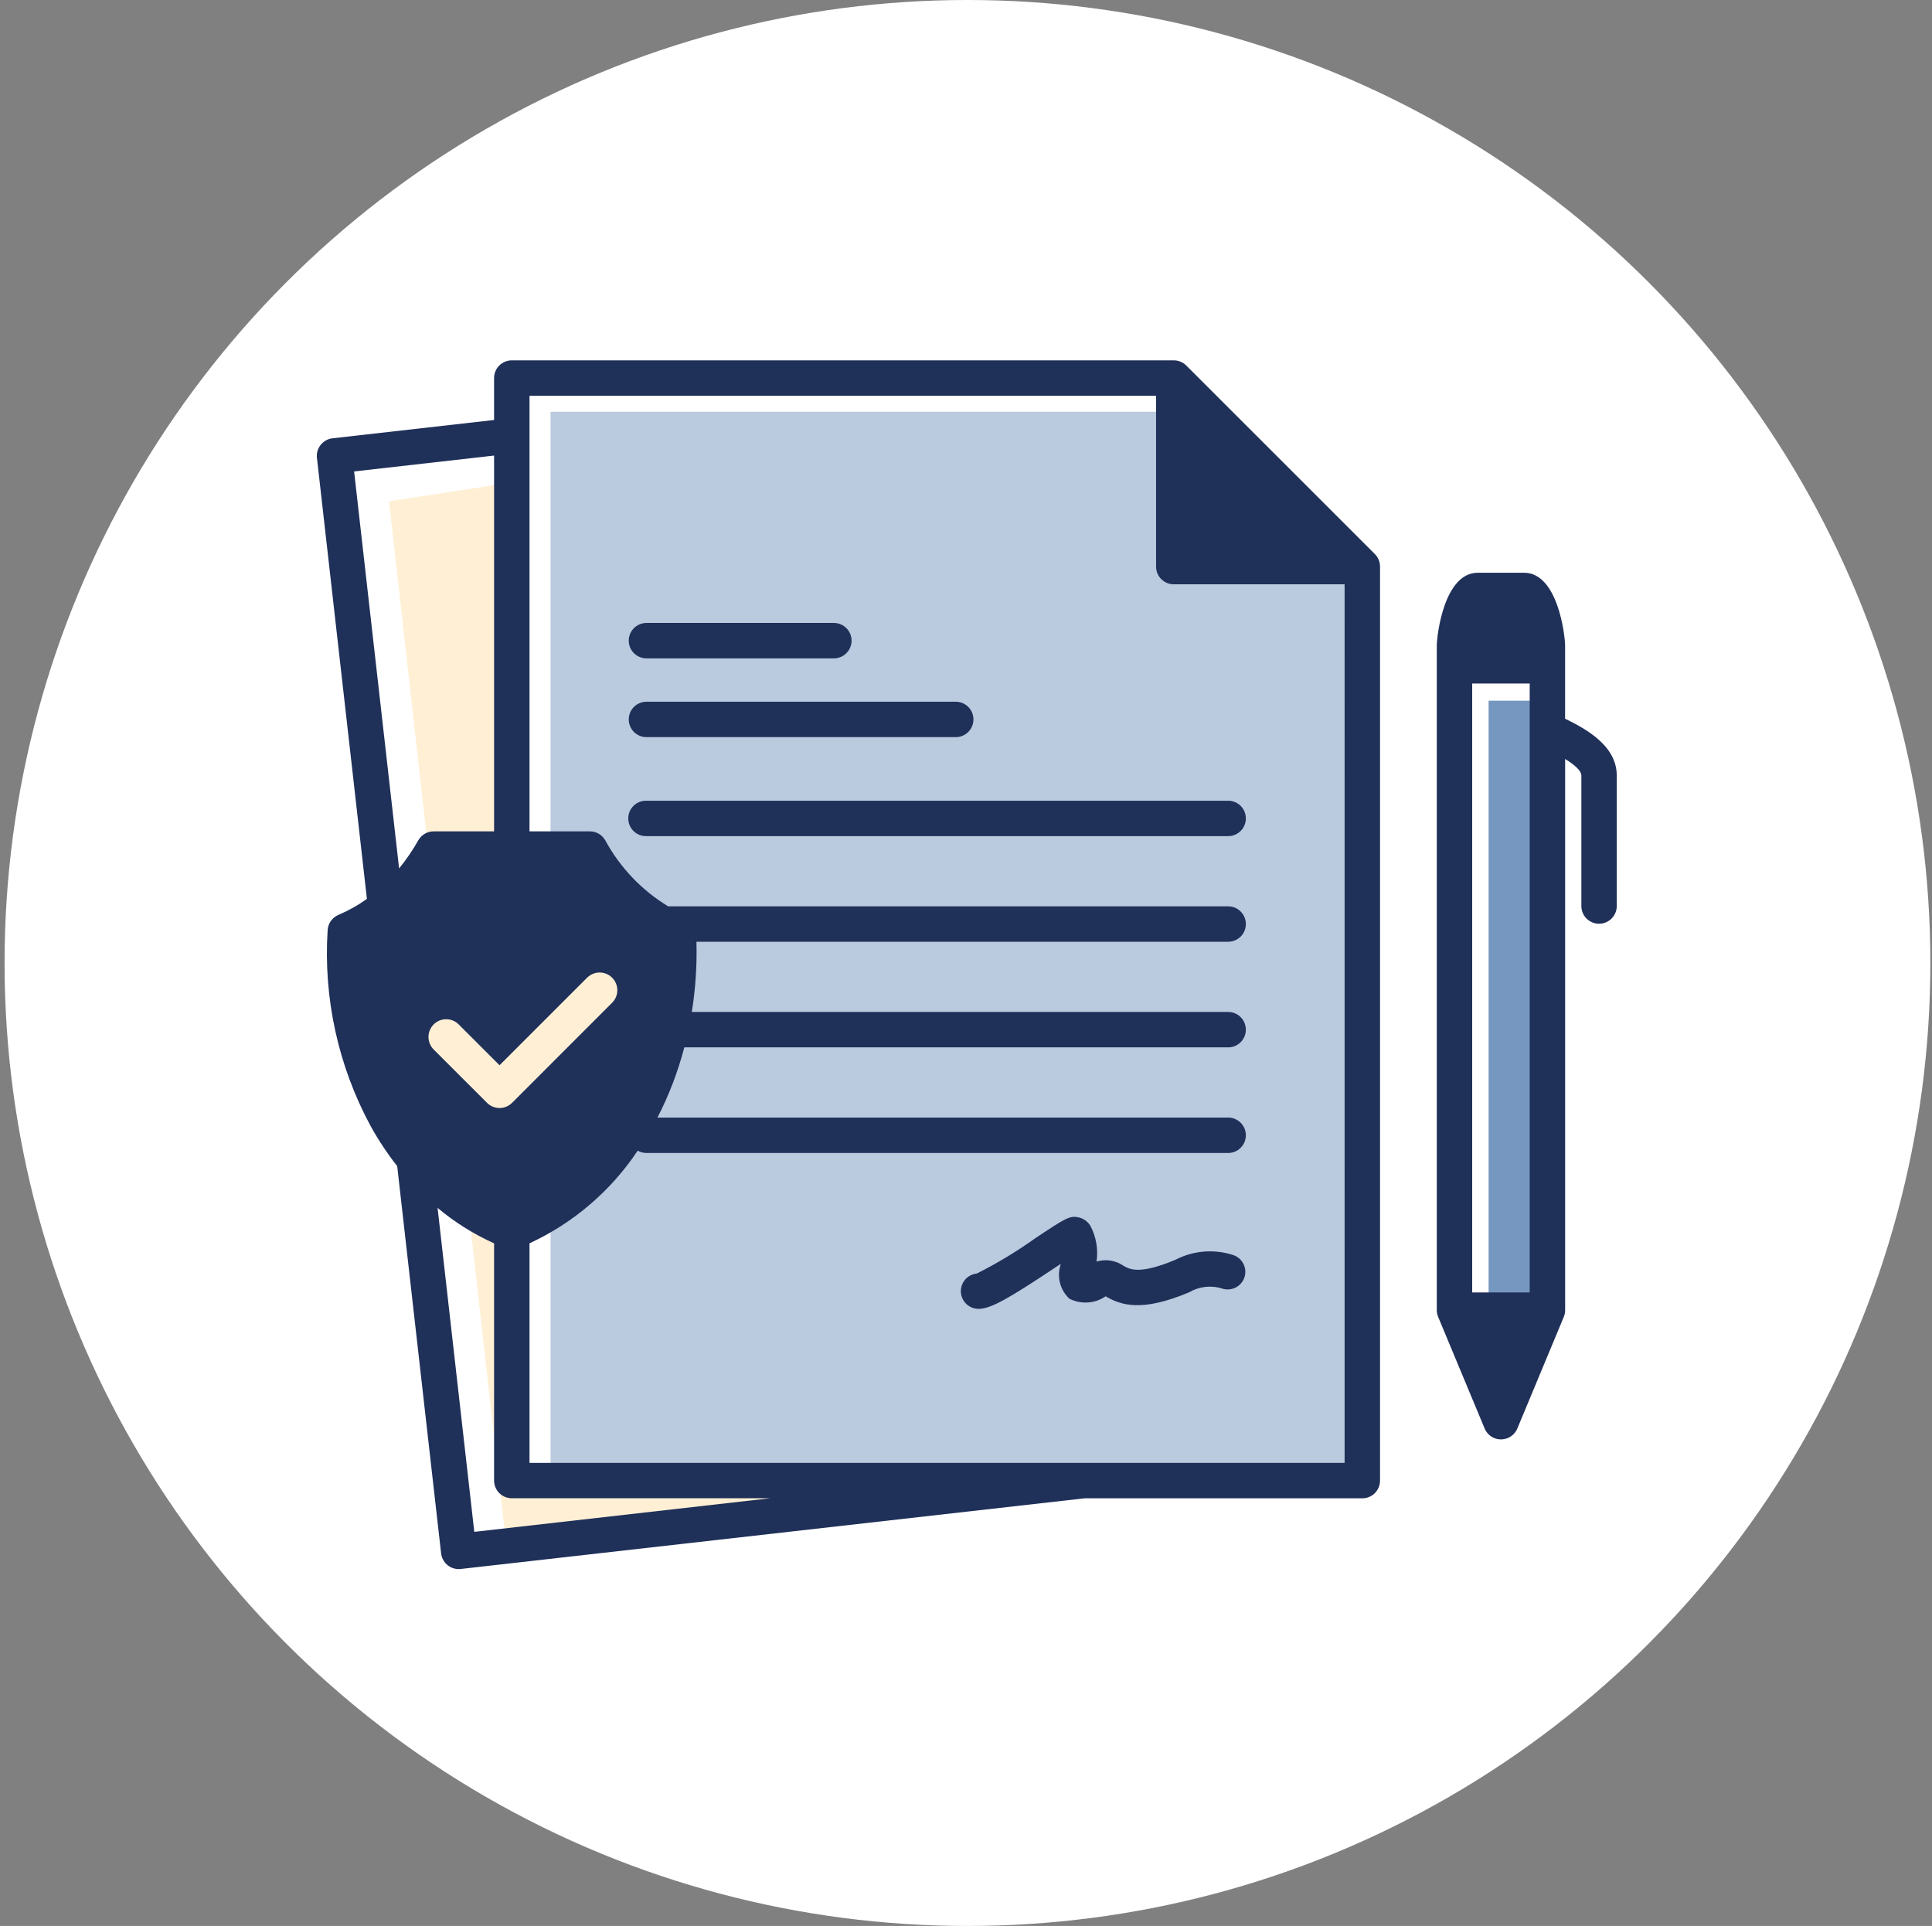
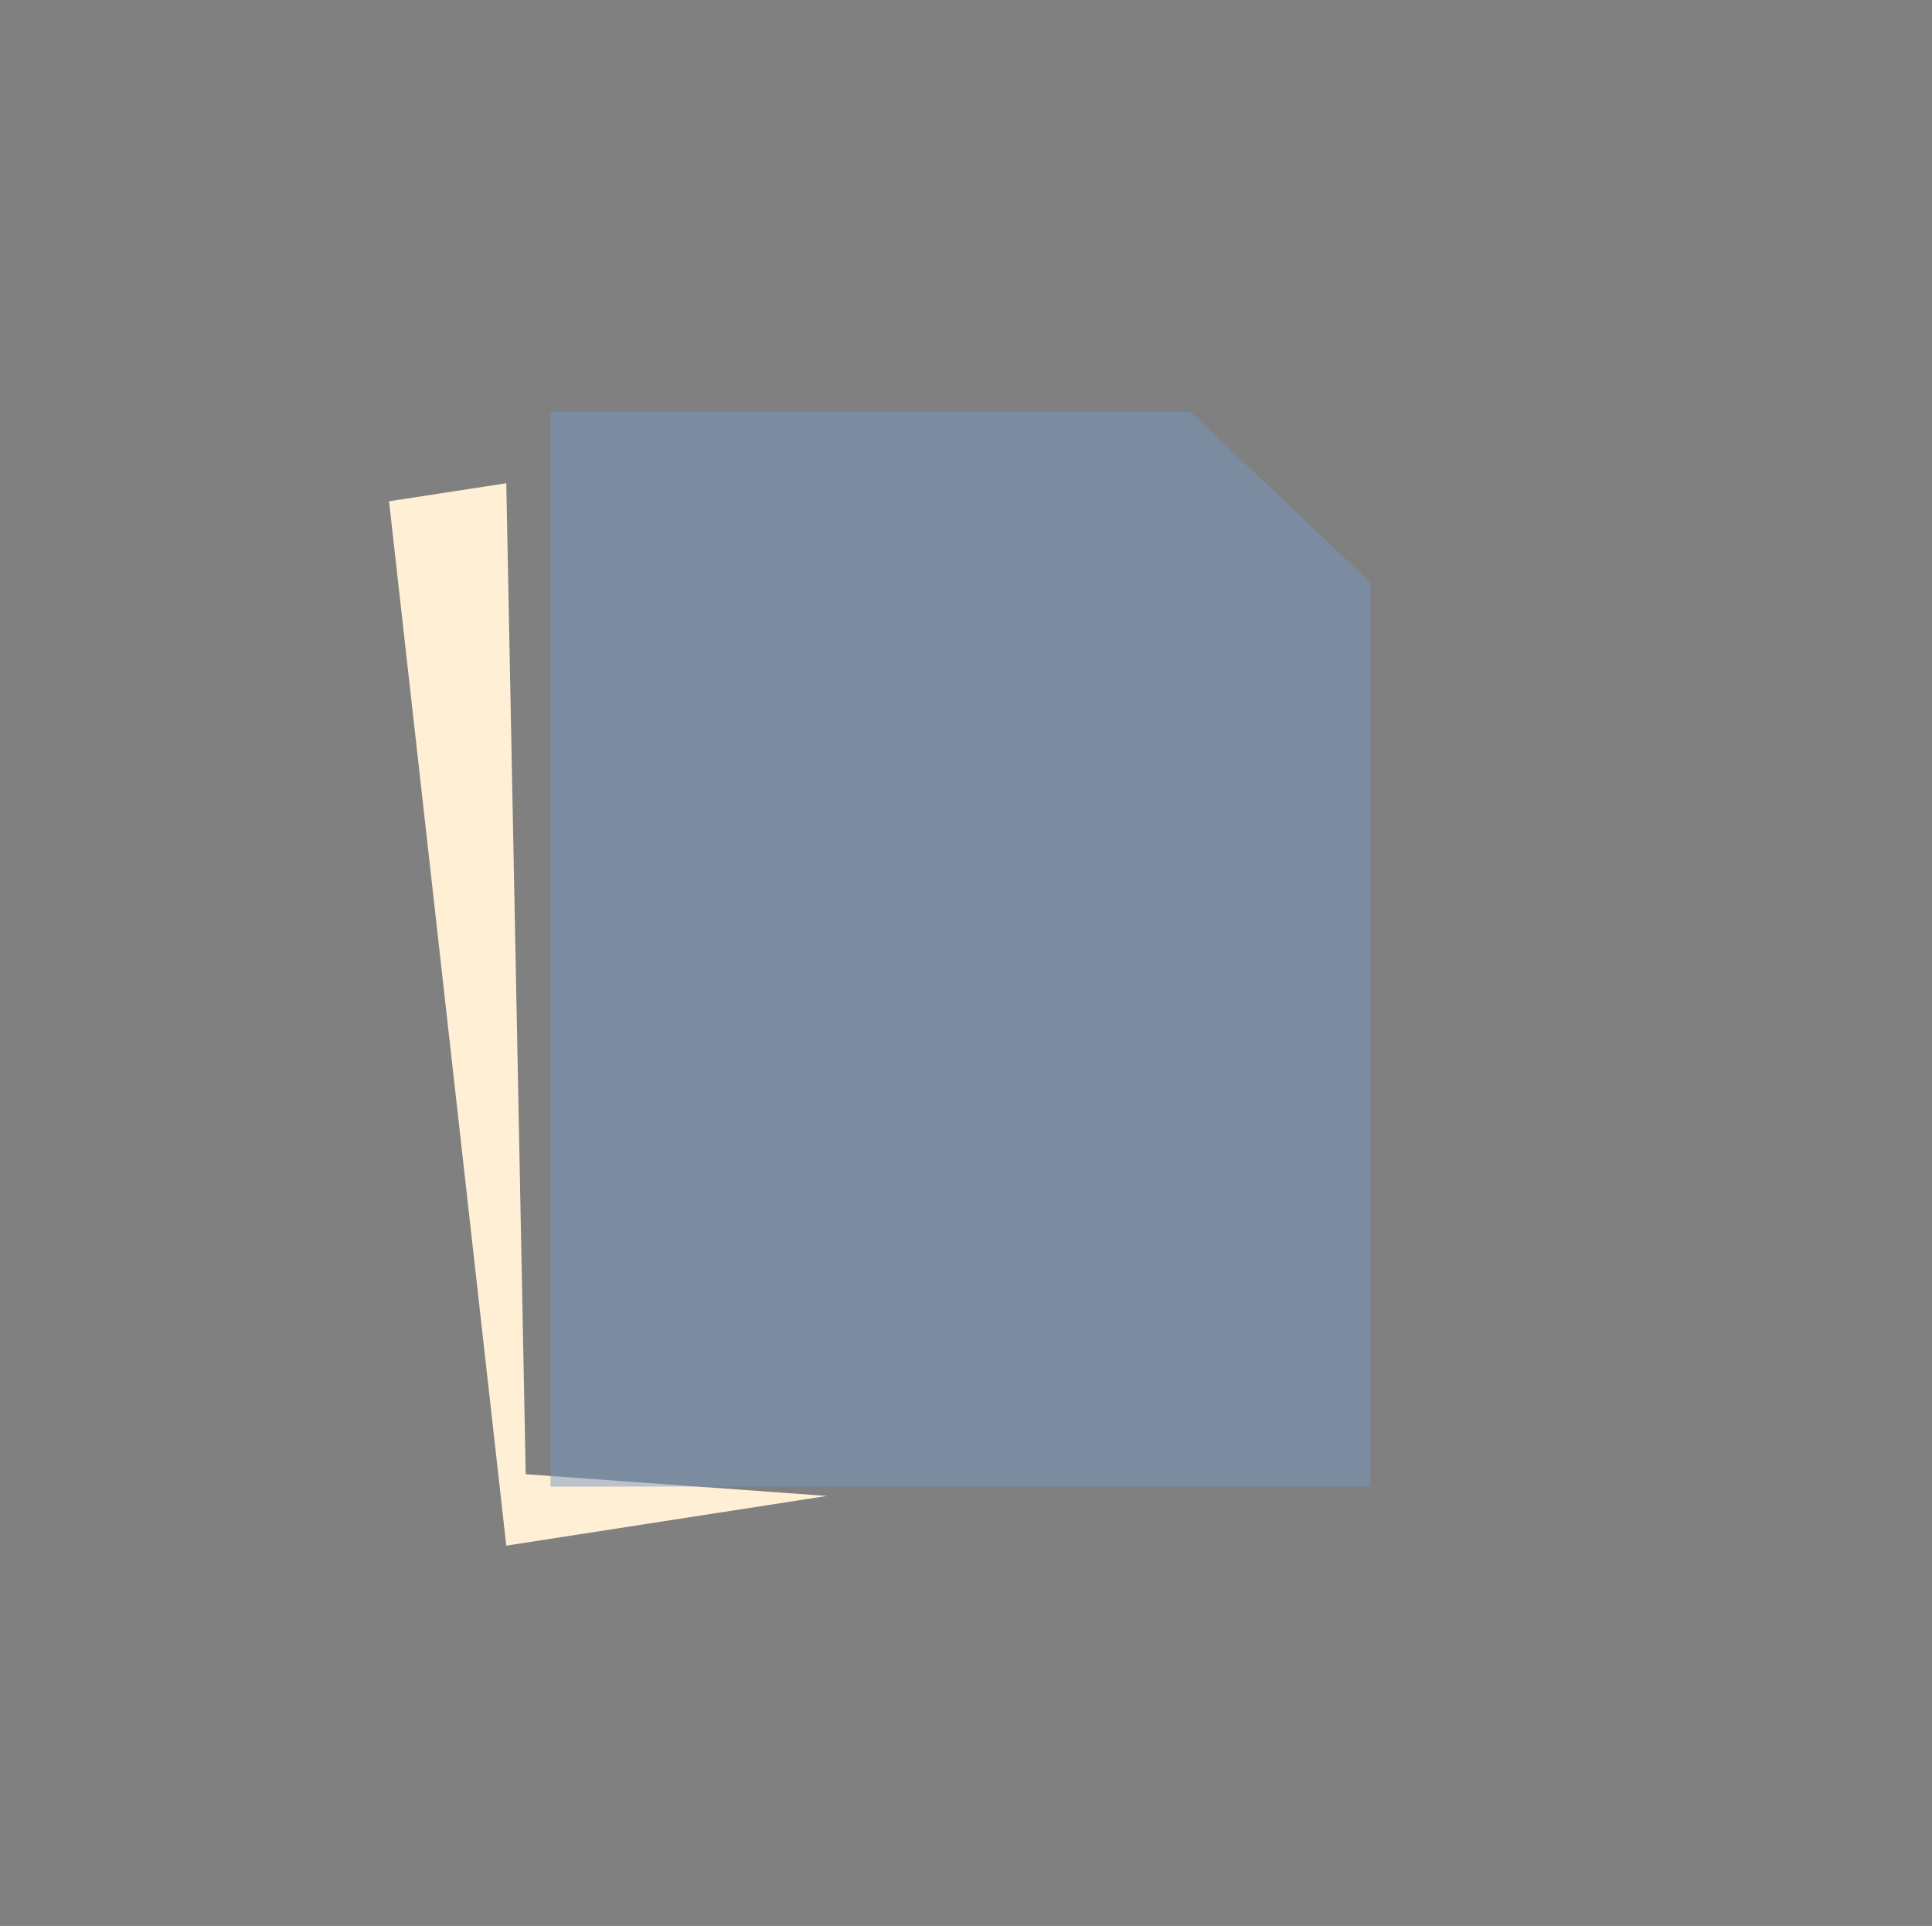
<svg xmlns="http://www.w3.org/2000/svg" width="311" height="310" viewBox="0 0 311 310" fill="none">
  <rect x="0" y="0" width="311" height="310" fill="#808080" stroke="none" />
  <g clip-path="url(#clip0_184_28425)">
-     <circle cx="155.735" cy="155" r="155" fill="white" />
-     <path d="M239.625 211.283V112.783H247.625V211.283H239.625Z" fill="#7697C0" />
    <path d="M62.624 80.683L81.497 77.783L84.624 237.283L133.125 240.783L81.497 248.783L62.624 80.683Z" fill="#FFF0D5" />
    <path opacity="0.5" d="M88.624 66.283H191.625L220.625 93.783V239.283H88.624V66.283Z" fill="#7697C0" />
-     <rect x="62.624" y="151.283" width="38" height="30" fill="#FFF0D5" />
-     <path d="M190.96 58.835C190.423 58.298 189.695 57.998 188.935 58H82.384C81.628 58 80.903 58.3 80.368 58.835C79.834 59.369 79.533 60.095 79.533 60.85V67.6L53.529 70.548C52.778 70.634 52.093 71.013 51.622 71.604C51.151 72.195 50.934 72.948 51.018 73.698L59.063 144.683C57.636 145.709 56.099 146.572 54.48 147.257C53.99 147.463 53.567 147.803 53.26 148.237C52.953 148.671 52.773 149.183 52.741 149.714C52.043 160.648 54.433 171.558 59.635 181.201C60.894 183.48 62.334 185.654 63.939 187.704L71.006 250.029C71.085 250.723 71.417 251.365 71.938 251.832C72.46 252.298 73.135 252.556 73.835 252.558C73.943 252.557 74.051 252.551 74.159 252.54L174.574 241.166H219.3C220.057 241.165 220.782 240.863 221.317 240.328C221.851 239.792 222.15 239.065 222.148 238.308V91.203C222.15 90.444 221.85 89.715 221.314 89.178L190.96 58.835ZM67.333 135.257C66.434 136.851 65.401 138.364 64.245 139.782L57.002 75.882L79.535 73.326V133.813H69.815C69.311 133.813 68.815 133.946 68.379 134.2C67.943 134.453 67.581 134.818 67.333 135.257ZM69.808 164.889C70.342 164.354 71.068 164.054 71.823 164.054C72.579 164.054 73.305 164.354 73.839 164.889L80.413 171.463L94.51 157.367C95.229 156.648 96.279 156.366 97.262 156.63C98.246 156.893 99.014 157.661 99.277 158.644C99.54 159.628 99.26 160.677 98.54 161.397L82.43 177.509C81.895 178.044 81.17 178.345 80.414 178.345C79.657 178.345 78.933 178.044 78.397 177.509L69.807 168.923C69.273 168.388 68.973 167.664 68.973 166.908C68.973 166.152 69.273 165.428 69.807 164.893L69.808 164.889ZM76.348 246.564L70.438 194.418C73.192 196.73 76.254 198.65 79.534 200.124V238.305C79.534 239.061 79.835 239.787 80.369 240.321C80.904 240.855 81.629 241.156 82.385 241.156H123.974L76.348 246.564ZM216.446 235.464H85.235V200.123C92.305 196.851 98.333 191.688 102.652 185.206C103.081 185.452 103.568 185.582 104.063 185.581H197.618C198.387 185.603 199.133 185.312 199.685 184.775C200.237 184.239 200.549 183.502 200.549 182.732C200.549 181.962 200.237 181.224 199.685 180.688C199.133 180.151 198.387 179.86 197.618 179.882H105.834C107.683 176.285 109.133 172.496 110.156 168.582H197.618C198.388 168.604 199.134 168.314 199.686 167.777C200.237 167.24 200.549 166.503 200.549 165.733C200.549 164.963 200.237 164.226 199.686 163.689C199.134 163.152 198.388 162.862 197.618 162.884H111.361C111.962 159.148 112.213 155.364 112.108 151.582H197.619C198.388 151.603 199.134 151.313 199.686 150.776C200.238 150.239 200.549 149.502 200.549 148.732C200.549 147.962 200.238 147.225 199.686 146.688C199.134 146.151 198.388 145.861 197.619 145.883H107.556C103.3 143.301 99.807 139.636 97.431 135.263C97.183 134.823 96.824 134.458 96.389 134.203C95.954 133.949 95.46 133.814 94.956 133.814H85.236V63.705H186.097V91.2C186.097 91.956 186.397 92.68 186.931 93.215C187.465 93.748 188.189 94.049 188.945 94.049H216.447L216.446 235.464ZM104.063 128.883H197.618C198.387 128.862 199.133 129.152 199.685 129.688C200.237 130.226 200.548 130.963 200.548 131.732C200.548 132.502 200.237 133.24 199.685 133.776C199.133 134.313 198.387 134.604 197.618 134.582H104.063C103.293 134.604 102.547 134.313 101.996 133.776C101.443 133.24 101.132 132.502 101.132 131.732C101.132 130.962 101.443 130.226 101.996 129.688C102.548 129.152 103.293 128.862 104.063 128.883ZM101.212 115.797C101.212 115.041 101.512 114.316 102.047 113.782C102.582 113.248 103.307 112.948 104.063 112.949H153.768C154.538 112.927 155.283 113.218 155.835 113.754C156.387 114.291 156.698 115.028 156.698 115.798C156.698 116.568 156.387 117.305 155.835 117.842C155.283 118.379 154.538 118.669 153.768 118.648H104.063C103.307 118.648 102.581 118.347 102.047 117.813C101.512 117.278 101.212 116.553 101.212 115.797ZM101.212 103.118C101.212 102.362 101.512 101.637 102.047 101.103C102.582 100.569 103.307 100.269 104.063 100.27H134.148C134.918 100.248 135.663 100.539 136.215 101.076C136.767 101.612 137.078 102.35 137.078 103.119C137.078 103.889 136.767 104.626 136.215 105.163C135.663 105.7 134.918 105.99 134.148 105.969H104.063C103.307 105.969 102.581 105.668 102.047 105.134C101.512 104.599 101.212 103.874 101.212 103.118ZM200.331 205.576C200.098 206.294 199.589 206.891 198.916 207.235C198.243 207.578 197.462 207.641 196.742 207.41C194.961 206.837 193.018 207.056 191.41 208.012C183.688 211.248 180.456 210.053 178.034 208.687L177.973 208.653C177.124 209.234 176.134 209.576 175.108 209.643C174.081 209.71 173.056 209.499 172.139 209.034C171.411 208.358 170.891 207.49 170.639 206.529C170.386 205.57 170.412 204.557 170.714 203.611L170.737 203.438L169.79 204.068C162.59 208.861 159.665 210.578 157.651 210.672H157.516C156.531 210.67 155.617 210.16 155.098 209.323C154.579 208.486 154.529 207.441 154.965 206.558C155.402 205.674 156.263 205.08 157.243 204.984C160.513 203.338 163.652 201.444 166.633 199.318C171.558 196.042 172.193 195.621 173.666 195.959C174.438 196.136 175.103 196.619 175.513 197.296C176.453 199.062 176.804 201.082 176.515 203.062C177.986 202.612 179.582 202.86 180.846 203.737C181.87 204.318 183.42 205.198 189.207 202.772C192.076 201.286 195.42 201.009 198.495 202.003C199.211 202.235 199.805 202.742 200.15 203.411C200.493 204.08 200.559 204.858 200.331 205.576ZM251.939 115.682V103.982C251.939 102.148 250.724 92.19 245.35 92.19H237.872C232.499 92.19 231.284 102.148 231.284 103.982V210.882C231.286 211.259 231.363 211.631 231.509 211.978L238.988 229.931C239.279 230.627 239.833 231.179 240.53 231.466C241.227 231.754 242.009 231.754 242.707 231.466C243.403 231.179 243.958 230.627 244.249 229.931L251.721 211.983C251.867 211.636 251.944 211.263 251.946 210.887V122.163C253.323 123.011 254.556 123.997 254.556 124.827V145.752C254.534 146.522 254.825 147.268 255.362 147.82C255.898 148.372 256.636 148.683 257.405 148.683C258.175 148.683 258.912 148.372 259.449 147.82C259.986 147.268 260.276 146.522 260.255 145.752V124.827C260.248 120.05 255.366 117.35 251.939 115.683L251.939 115.682ZM246.24 208.031H236.983V110.023H246.24V208.031Z" fill="#1F3059" />
  </g>
  <defs>
    <clipPath id="clip0_184_28425">
      <rect width="311" height="310" fill="white" />
    </clipPath>
  </defs>
</svg>